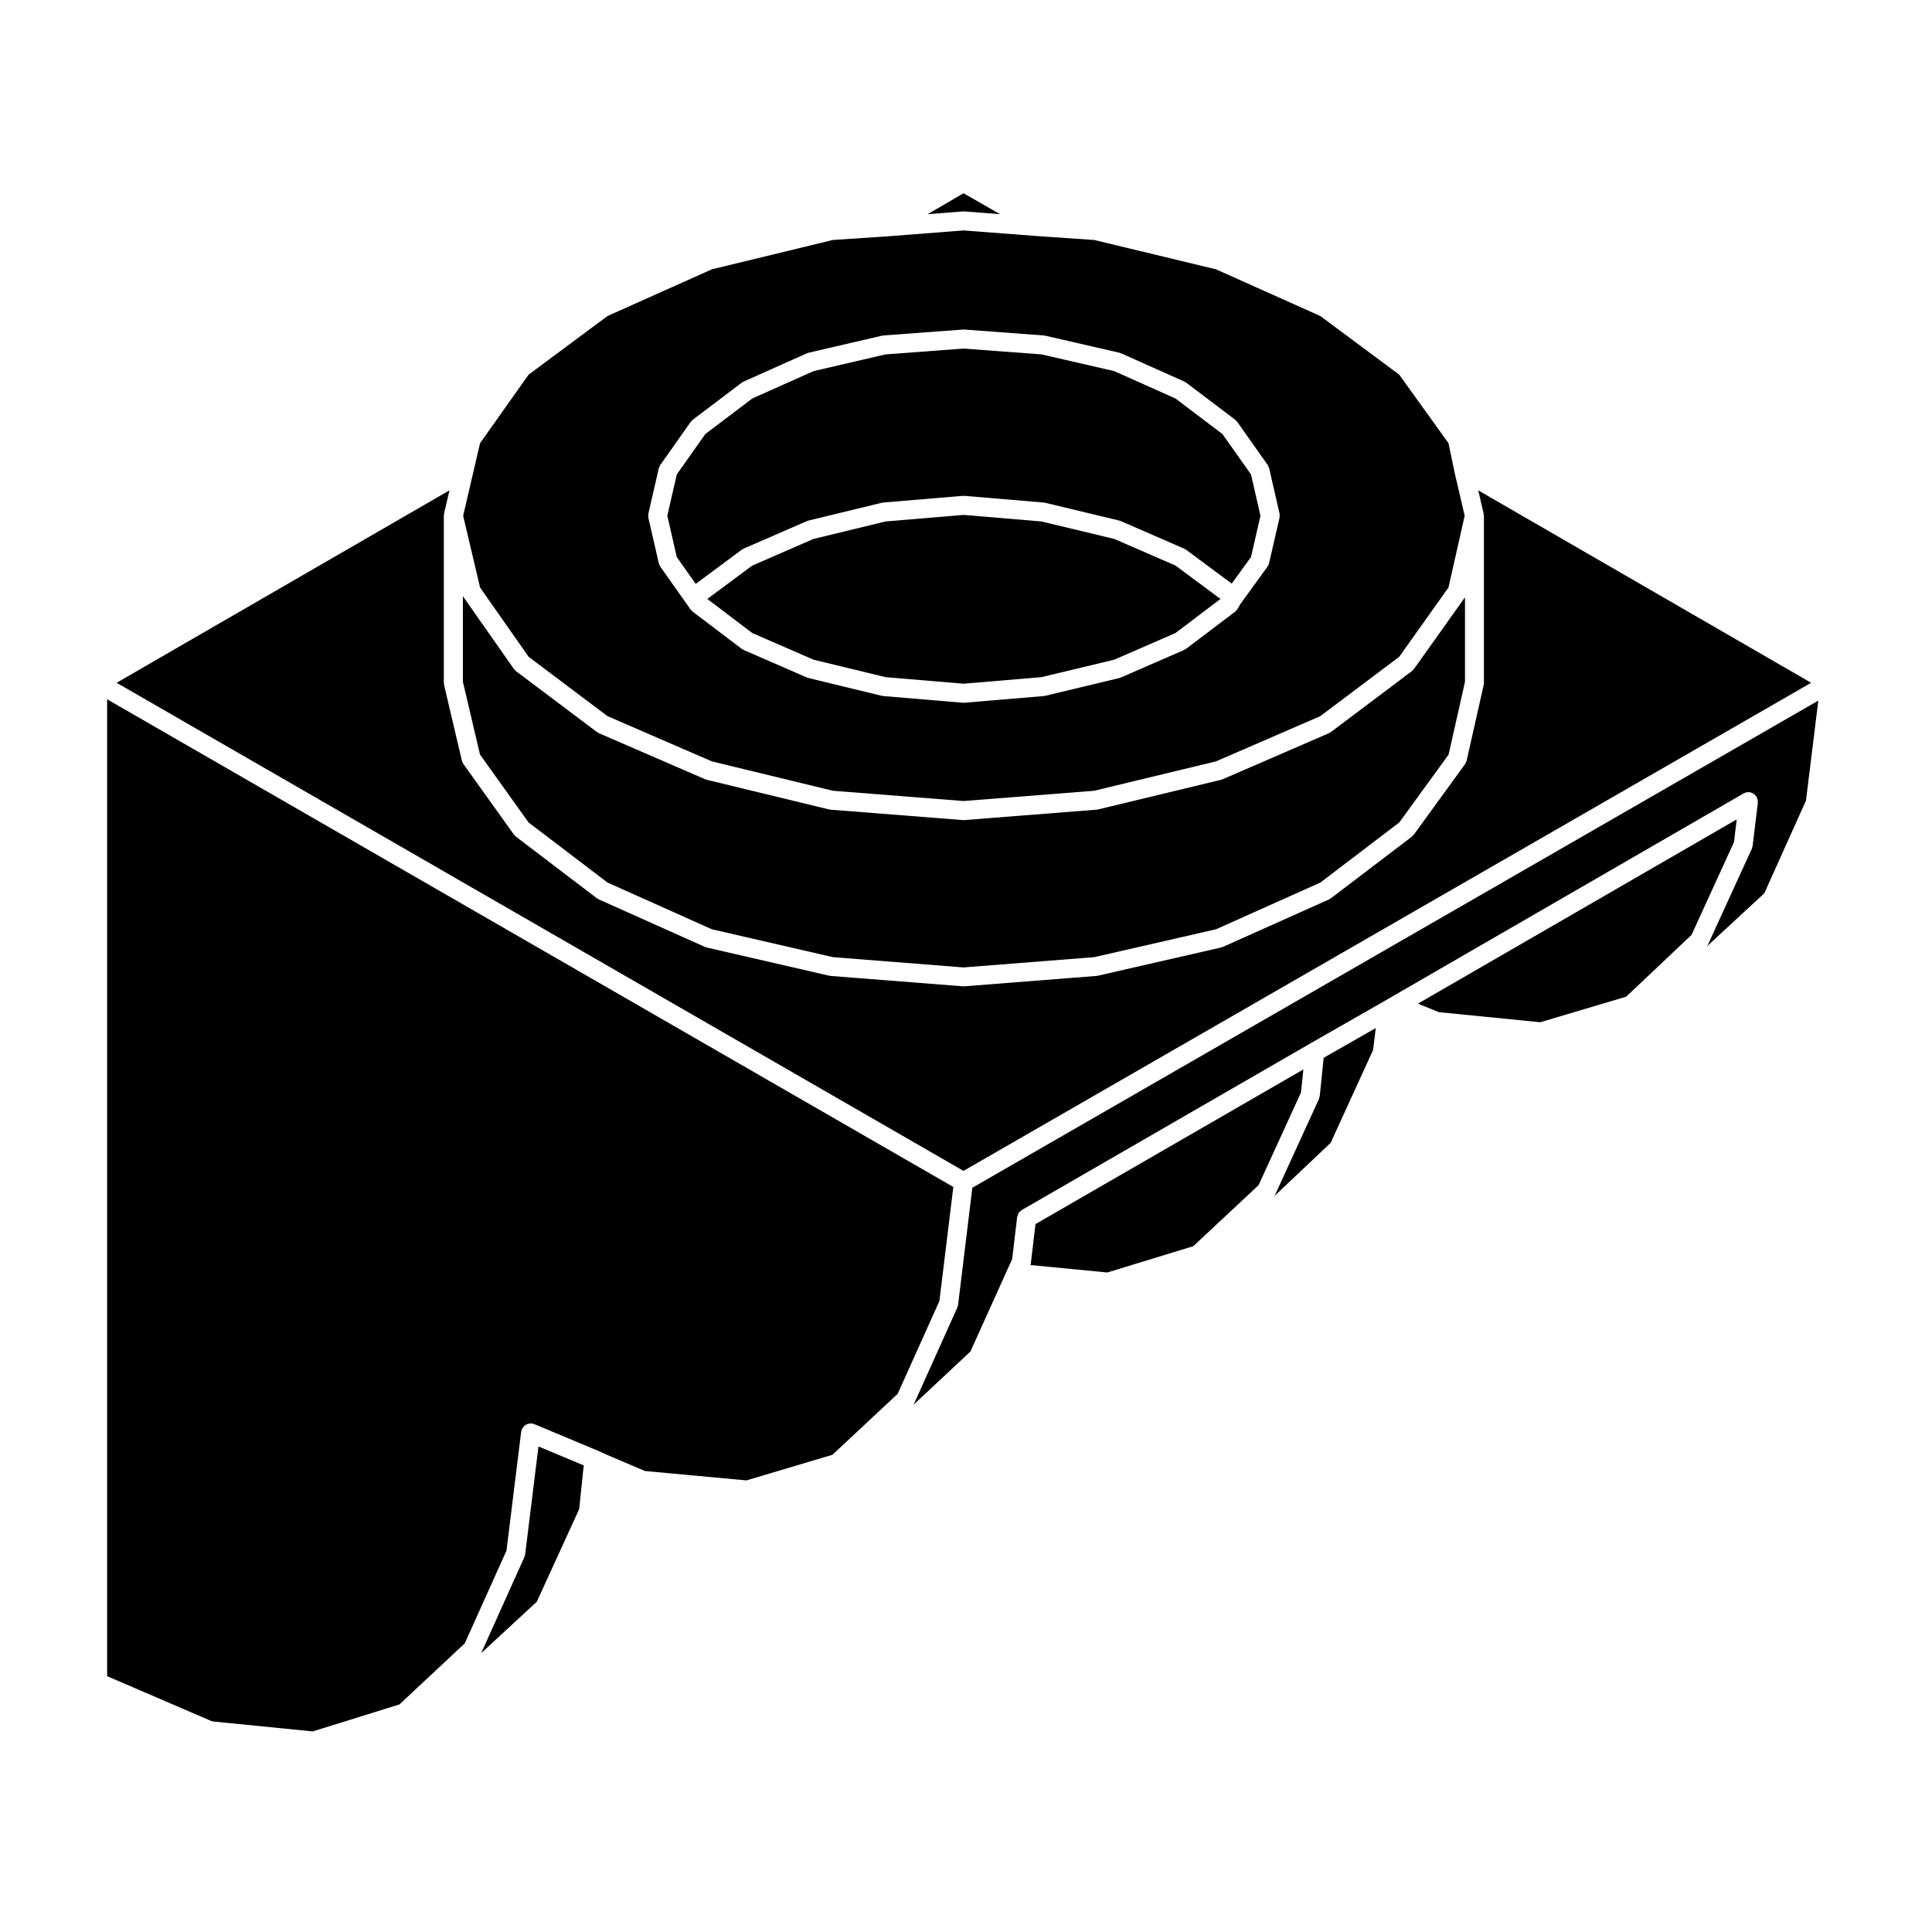
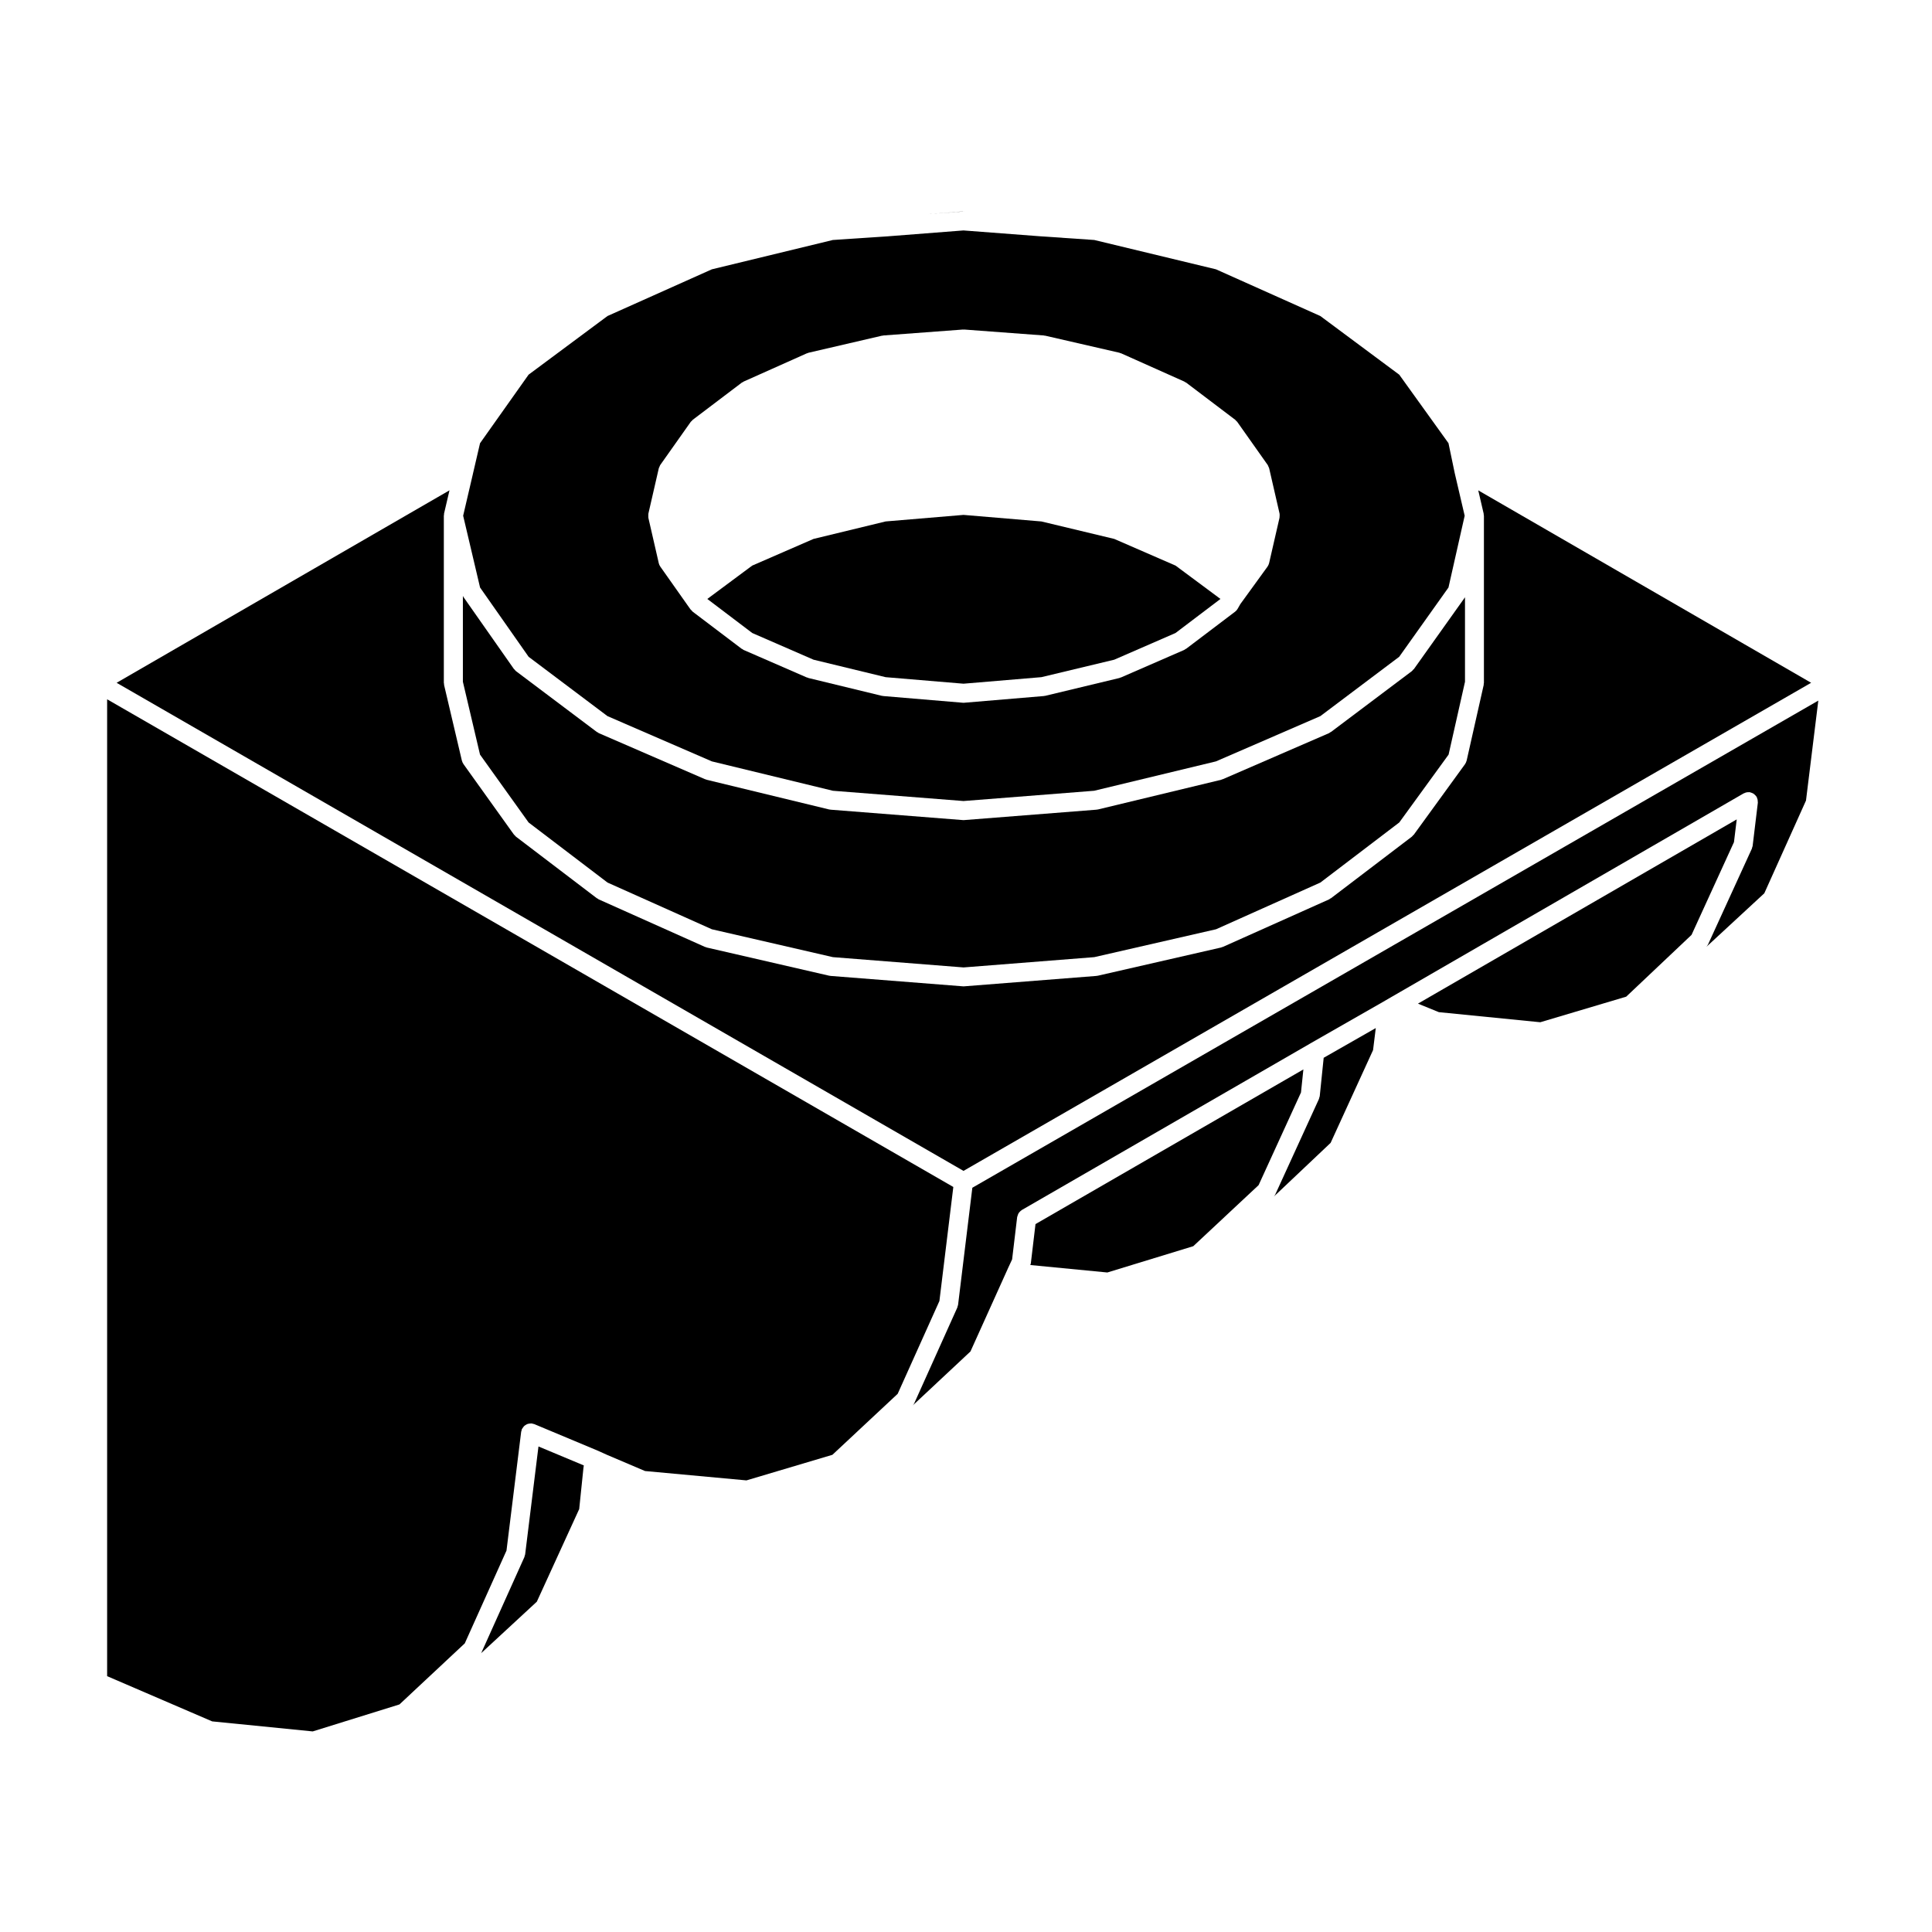
<svg xmlns="http://www.w3.org/2000/svg" fill="#000000" width="800px" height="800px" version="1.1" viewBox="144 144 512 512">
  <g>
    <path d="m439.29 286.82-19.305-4.629-20.645-1.738-20.637 1.734-19.113 4.633-16.25 7.07-11.895 8.836 11.91 9.027 16.234 7.07 19.113 4.633 20.637 1.73 20.645-1.734 19.305-4.629 16.234-7.07 11.91-9.027-11.898-8.836z" />
    <path d="m529.55 269.52-0.016-0.082c-0.004-0.012 0-0.016-0.004-0.023 0-0.012-0.004-0.02-0.012-0.031l-1.656-7.938-13.043-18.148-20.922-15.551-27.652-12.375-32.25-7.773-14.141-0.969h-0.035l-20.5-1.562-20.047 1.559h-0.012c-0.004 0-0.012 0.004-0.016 0.004l-14.535 0.969-32.062 7.773-27.652 12.375-20.914 15.543-12.867 18.168-1.855 7.977-0.016 0.082v0.004l-2.602 11.148 4.481 19.027 12.871 18.363 20.895 15.719 27.664 11.996 32.082 7.785 34.605 2.719 34.613-2.719 32.289-7.785 27.664-11.996 20.898-15.723 13.059-18.359 4.293-19.02zm-46.469 11.656c-0.012 0.02 0 0.039-0.004 0.066l-2.754 12.004c-0.004 0.02-0.02 0.035-0.023 0.055-0.074 0.297-0.195 0.559-0.363 0.801-0.012 0.02-0.016 0.039-0.031 0.059l-7.211 9.941-0.715 1.246v0.004c-0.16 0.289-0.383 0.539-0.664 0.75l-12.988 9.84c-0.051 0.035-0.109 0.02-0.16 0.055-0.117 0.082-0.215 0.188-0.352 0.246l-16.727 7.281c-0.066 0.031-0.133 0.02-0.203 0.047-0.074 0.023-0.133 0.082-0.211 0.102l-19.68 4.727c-0.102 0.02-0.195 0.02-0.297 0.035-0.031 0.004-0.051 0.02-0.086 0.023l-21.059 1.773c-0.07 0.004-0.137 0.012-0.207 0.012s-0.137-0.004-0.207-0.012l-21.059-1.773c-0.031 0-0.055-0.02-0.086-0.023-0.102-0.012-0.195-0.016-0.297-0.035l-19.48-4.727c-0.082-0.02-0.141-0.074-0.211-0.105-0.066-0.02-0.137-0.012-0.203-0.039l-16.727-7.281c-0.137-0.059-0.23-0.168-0.352-0.246-0.051-0.035-0.109-0.02-0.16-0.055l-12.988-9.84c-0.133-0.105-0.211-0.242-0.316-0.363-0.066-0.07-0.152-0.102-0.211-0.176l-0.984-1.375c0-0.004 0-0.004-0.004-0.012 0 0 0-0.004-0.004-0.004l-7.082-10.035c-0.004-0.016-0.012-0.031-0.016-0.039-0.172-0.25-0.309-0.527-0.379-0.848l-0.004-0.023v-0.012l-2.746-11.969c-0.004-0.023 0-0.047 0-0.066-0.031-0.16-0.012-0.332-0.012-0.504s-0.02-0.336 0.012-0.504c0.004-0.02 0-0.039 0-0.066l2.75-11.977v-0.012l0.004-0.02c0.031-0.133 0.109-0.238 0.168-0.359 0.07-0.18 0.117-0.367 0.23-0.527l8.07-11.418c0.086-0.117 0.203-0.18 0.301-0.281 0.086-0.09 0.137-0.195 0.238-0.273l12.988-9.84c0.082-0.066 0.176-0.082 0.266-0.125 0.082-0.051 0.137-0.121 0.227-0.16l16.727-7.477c0.074-0.035 0.152-0.023 0.227-0.055 0.082-0.023 0.145-0.086 0.23-0.105l19.48-4.523c0.066-0.016 0.125 0.004 0.195-0.004 0.07-0.012 0.121-0.051 0.191-0.055l21.059-1.57c0.066-0.004 0.121 0.023 0.191 0.023 0.059 0 0.117-0.031 0.18-0.023l21.059 1.57c0.07 0.004 0.121 0.047 0.191 0.055 0.066 0.012 0.121-0.012 0.188 0.004l19.68 4.523c0.086 0.02 0.152 0.082 0.23 0.105 0.082 0.031 0.156 0.02 0.23 0.055l16.727 7.477c0.09 0.039 0.145 0.109 0.227 0.16 0.09 0.051 0.18 0.066 0.266 0.125l12.988 9.84c0.105 0.074 0.152 0.18 0.242 0.273 0.098 0.102 0.215 0.168 0.297 0.281l8.07 11.418c0.105 0.145 0.145 0.316 0.215 0.484 0.059 0.137 0.145 0.258 0.18 0.406l0.004 0.02v0.012l2.75 11.977c0.004 0.023-0.004 0.047 0.004 0.066 0.031 0.16 0.012 0.332 0.012 0.504 0.008 0.172-0.004 0.332-0.031 0.492z" />
    <path d="m396.64 458.56-224.25-129.24v258.88l27.836 11.984 26.648 2.66 22.984-7.152 17.312-16.184 11.055-24.586 3.891-31.504c0.016-0.109 0.074-0.203 0.105-0.312 0.031-0.117 0.02-0.238 0.07-0.352 0.02-0.055 0.07-0.09 0.098-0.141 0.074-0.141 0.168-0.266 0.266-0.387 0.105-0.137 0.207-0.277 0.332-0.383 0.117-0.102 0.242-0.168 0.371-0.246 0.145-0.086 0.281-0.168 0.438-0.223 0.152-0.055 0.309-0.07 0.465-0.098 0.168-0.023 0.324-0.051 0.5-0.039 0.055 0.004 0.105-0.016 0.16-0.012 0.121 0.016 0.215 0.082 0.328 0.105 0.109 0.031 0.223 0.023 0.332 0.07l16.922 7.082c0.012 0.004 0.016 0.016 0.031 0.02s0.023 0.004 0.039 0.012l2.144 0.973 10.223 4.352 26.875 2.481 22.781-6.781 17.301-16.168 11.055-24.586z" />
    <path d="m286.7 527.33-3.527 28.586c-0.02 0.145-0.09 0.277-0.133 0.414-0.031 0.105-0.023 0.211-0.07 0.312l-11.418 25.387c0 0.004-0.012 0.012-0.012 0.016-0.02 0.047-0.059 0.074-0.086 0.117l14.809-13.695 11.23-24.547 1.137-11.012c0-0.031 0.02-0.051 0.023-0.082 0-0.023-0.004-0.051 0-0.074l0.066-0.398z" />
-     <path d="m389.84 200.76 9.305-0.727c0.074-0.012 0.137 0.02 0.211 0.02 0.059 0 0.109-0.031 0.176-0.023l9.5 0.727-9.684-5.535z" />
-     <path d="m467.96 259.03-12.449-9.426-16.227-7.254-19.254-4.43-20.688-1.547-20.676 1.547-19.074 4.434-16.223 7.25-12.449 9.426-7.559 10.695-2.516 10.957 2.516 10.957 5.012 7.098 12.203-9.059c0.082-0.059 0.176-0.074 0.266-0.121 0.082-0.051 0.137-0.121 0.227-0.16l16.727-7.281c0.066-0.031 0.137-0.02 0.203-0.047 0.074-0.023 0.133-0.082 0.211-0.102l19.48-4.727c0.066-0.016 0.125 0.004 0.191-0.004 0.066-0.012 0.121-0.051 0.191-0.055l21.059-1.773c0.074-0.004 0.141 0.031 0.215 0.031 0.07 0 0.137-0.031 0.207-0.031l21.059 1.773c0.066 0.004 0.105 0.039 0.172 0.051 0.07 0.012 0.133-0.012 0.207 0.012l19.68 4.727c0.074 0.02 0.133 0.07 0.207 0.102 0.07 0.02 0.137 0.016 0.207 0.047l16.727 7.281c0.098 0.039 0.152 0.109 0.238 0.16 0.086 0.051 0.176 0.066 0.262 0.121l12.102 8.988 5.113-7.047 2.508-10.938-2.508-10.957z" />
+     <path d="m389.84 200.76 9.305-0.727c0.074-0.012 0.137 0.02 0.211 0.02 0.059 0 0.109-0.031 0.176-0.023z" />
    <path d="m518.49 321.48c-0.109 0.125-0.195 0.273-0.336 0.379l-21.453 16.137c-0.051 0.035-0.105 0.02-0.16 0.055-0.117 0.082-0.211 0.188-0.348 0.246l-28.145 12.203c-0.07 0.031-0.137 0.02-0.207 0.047-0.074 0.023-0.125 0.074-0.207 0.098l-32.668 7.871c-0.105 0.023-0.207 0.023-0.312 0.035-0.031 0.004-0.051 0.023-0.082 0.023l-35.031 2.754c-0.066 0.004-0.125 0.012-0.191 0.012s-0.125-0.004-0.191-0.012l-35.031-2.754c-0.031 0-0.051-0.02-0.082-0.02-0.105-0.016-0.211-0.016-0.316-0.039l-32.469-7.871c-0.074-0.02-0.133-0.07-0.207-0.098-0.066-0.023-0.137-0.016-0.207-0.047l-28.145-12.203c-0.137-0.059-0.23-0.168-0.352-0.246-0.051-0.035-0.109-0.02-0.16-0.055l-21.453-16.137c-0.145-0.109-0.238-0.266-0.352-0.398-0.055-0.066-0.141-0.098-0.191-0.168l-13.383-19.09c-0.004-0.012-0.012-0.023-0.016-0.035-0.055-0.082-0.086-0.168-0.125-0.25v22.754l4.539 19.305 12.879 17.992 20.914 15.922 27.645 12.375 32.078 7.387 34.633 2.727 34.637-2.727 32.266-7.387 27.645-12.375 20.914-15.926 13.07-17.984 4.348-19.297v-22.395l-13.539 19.023c-0.066 0.07-0.152 0.094-0.207 0.168z" />
    <path d="m537.2 325.23c-0.012 0.098 0.016 0.188-0.004 0.281l-4.523 20.07-0.004 0.004c-0.004 0.035-0.031 0.059-0.039 0.098-0.074 0.281-0.191 0.535-0.348 0.766-0.012 0.02-0.016 0.039-0.031 0.059l-13.578 18.695c-0.059 0.082-0.145 0.109-0.215 0.18-0.102 0.109-0.172 0.246-0.297 0.336l-21.453 16.332c-0.051 0.035-0.105 0.02-0.156 0.055-0.117 0.082-0.207 0.18-0.336 0.242l-28.145 12.594c-0.074 0.035-0.152 0.023-0.223 0.051-0.09 0.031-0.152 0.09-0.246 0.105l-32.668 7.477c-0.102 0.023-0.191 0.023-0.293 0.035-0.023 0-0.047 0.02-0.074 0.02l-35.031 2.754c-0.066 0.004-0.125 0.012-0.191 0.012s-0.125-0.004-0.191-0.012l-35.031-2.754c-0.023 0-0.047-0.02-0.074-0.02-0.102-0.012-0.195-0.012-0.297-0.035l-32.469-7.477c-0.09-0.02-0.156-0.082-0.242-0.105-0.074-0.023-0.152-0.016-0.223-0.051l-28.145-12.594c-0.133-0.059-0.223-0.16-0.336-0.242-0.051-0.035-0.109-0.02-0.156-0.055l-21.453-16.332c-0.133-0.102-0.207-0.238-0.312-0.352-0.066-0.074-0.156-0.105-0.211-0.18l-13.383-18.695c-0.012-0.016-0.012-0.035-0.02-0.051-0.172-0.25-0.309-0.523-0.383-0.84l-0.016-0.02v-0.004l-4.715-20.047c-0.02-0.102 0-0.191-0.012-0.293-0.012-0.102-0.055-0.188-0.055-0.289v-44.281c0-0.074 0.035-0.137 0.039-0.207 0.004-0.102 0-0.195 0.02-0.297 0.004-0.023 0-0.047 0-0.07l1.438-6.152-88.211 51.004 224.43 129.35 224.63-129.35-88.215-50.992 1.43 6.152c0.012 0.02 0 0.039 0.004 0.059 0.02 0.102 0.012 0.195 0.02 0.293 0.004 0.082 0.047 0.141 0.047 0.223v44.281c0.004 0.094-0.043 0.176-0.055 0.27z" />
    <path d="m489.41 427.41-70.992 40.988-1.23 10.359c-0.02 0.168-0.09 0.309-0.137 0.457-0.004 0.012-0.004 0.02-0.012 0.031l20.418 1.977 22.777-6.969 17.312-16.184 11.23-24.551z" />
    <path d="m397.9 489.79c-0.02 0.145-0.09 0.277-0.133 0.414-0.031 0.105-0.023 0.211-0.07 0.312l-11.418 25.387c0 0.004-0.012 0.012-0.012 0.016-0.098 0.207-0.25 0.387-0.406 0.562l15.32-14.328 9.828-21.781c0-0.004 0.004-0.004 0.004-0.012 0.004-0.004 0.004-0.016 0.004-0.02l1.203-2.59 1.336-11.203c0.004-0.059 0.039-0.105 0.051-0.168 0.035-0.172 0.098-0.324 0.16-0.488 0.066-0.152 0.121-0.301 0.211-0.438 0.074-0.105 0.16-0.195 0.25-0.297 0.145-0.16 0.301-0.309 0.484-0.422 0.035-0.02 0.051-0.055 0.086-0.074l76.352-44.078c0.004-0.004 0.012-0.012 0.016-0.016l19.285-11.023c0.004-0.004 0.012 0 0.012-0.004l2.332-1.359h0.012v-0.004l93.285-53.922c0.059-0.035 0.125-0.035 0.188-0.066 0.191-0.098 0.383-0.168 0.594-0.207 0.168-0.031 0.328-0.035 0.5-0.031 0.102 0 0.188-0.035 0.289-0.02 0.051 0.004 0.09 0.039 0.141 0.051 0.188 0.035 0.359 0.102 0.527 0.176 0.133 0.055 0.266 0.105 0.387 0.188 0.133 0.09 0.246 0.203 0.363 0.312 0.121 0.117 0.238 0.238 0.332 0.379 0.031 0.051 0.086 0.082 0.117 0.133 0.051 0.09 0.055 0.188 0.098 0.281 0.066 0.156 0.121 0.312 0.16 0.48 0.031 0.172 0.039 0.336 0.039 0.516 0 0.102 0.035 0.191 0.02 0.293l-1.375 11.418c-0.02 0.16-0.09 0.301-0.137 0.453-0.035 0.102-0.031 0.203-0.07 0.297l-11.598 25.348c0 0.004-0.004 0.004-0.004 0.012l-0.012 0.031c-0.012 0.02-0.031 0.023-0.039 0.047-0.105 0.215-0.258 0.414-0.422 0.598l15.371-14.211 11.047-24.574 3.266-26.492-224.19 129.1z" />
    <path d="m604.25 361.15-84.477 48.824 5.539 2.258 26.879 2.672 22.77-6.777 17.316-16.375 11.242-24.578z" />
    <path d="m493.75 434.45c-0.02 0.176-0.102 0.328-0.145 0.5-0.035 0.098-0.031 0.195-0.07 0.293l-11.602 25.363v0.004l-0.012 0.02c-0.012 0.016-0.023 0.02-0.031 0.035-0.082 0.16-0.207 0.309-0.324 0.453l15.062-14.246 11.246-24.586 0.719-5.84-13.805 7.879z" />
  </g>
</svg>